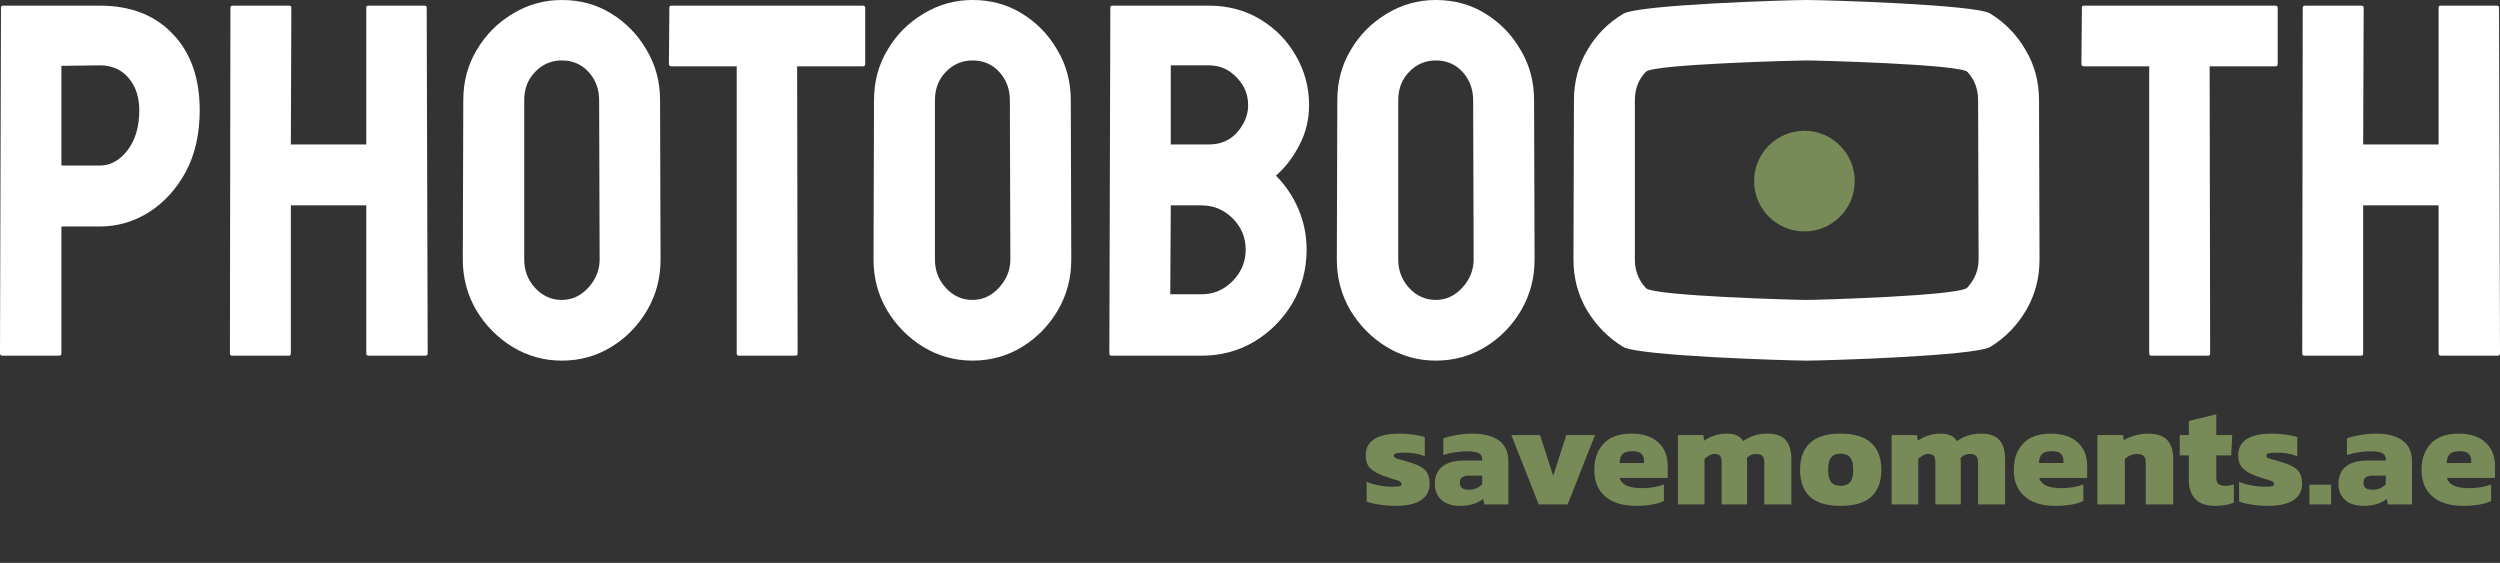
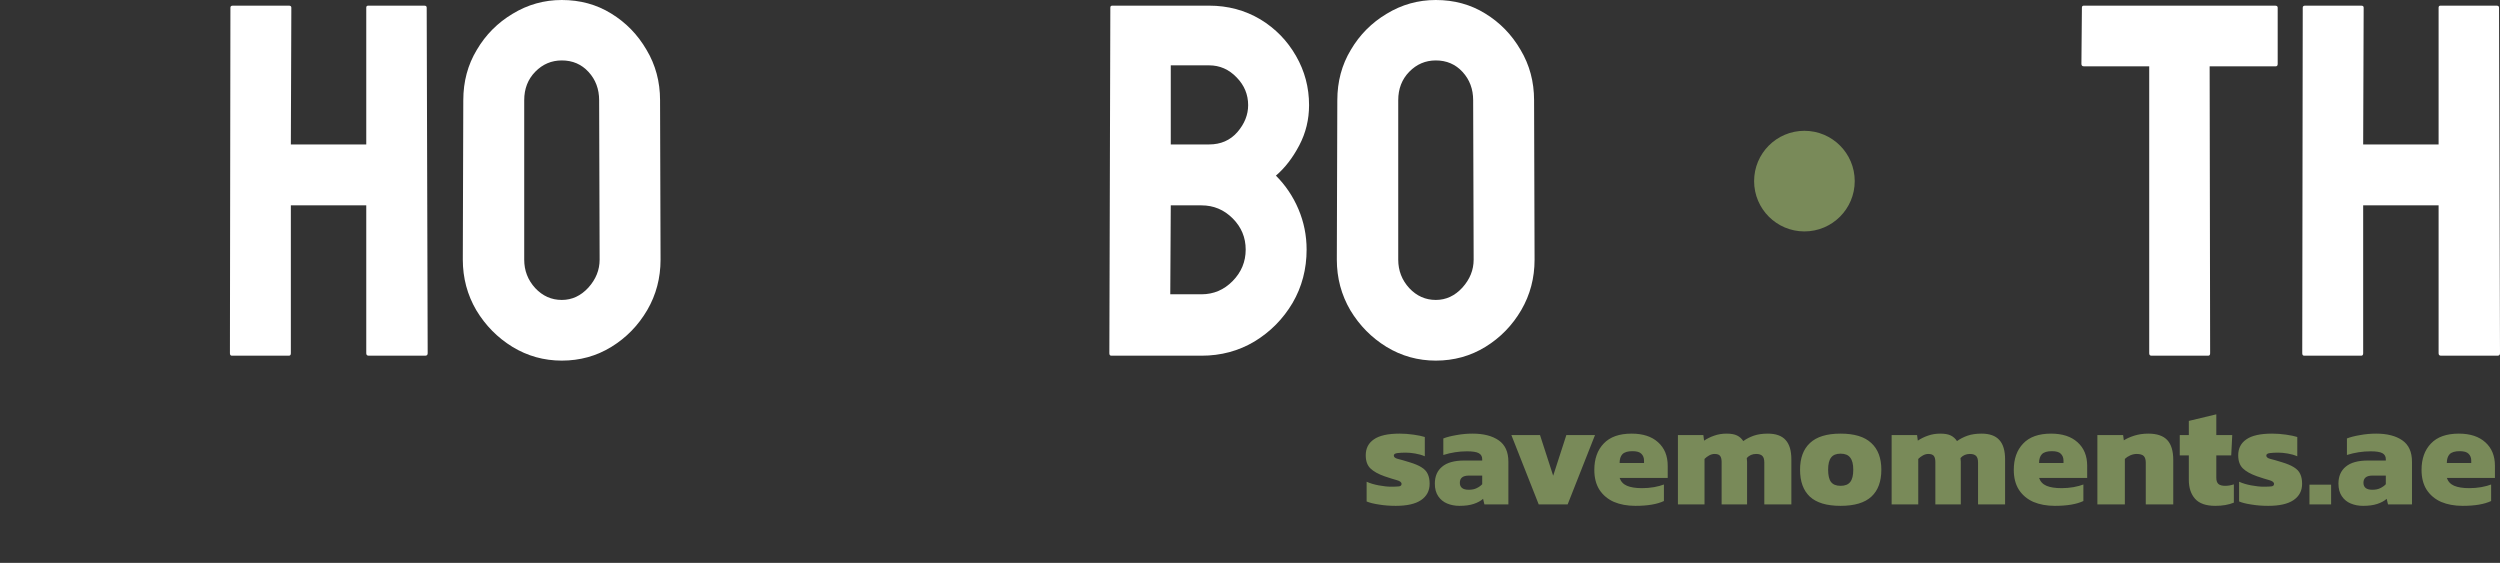
<svg xmlns="http://www.w3.org/2000/svg" width="1026" height="231" viewBox="0 0 1026 231" fill="none">
  <rect x="0" y="0" width="1026" height="231" fill="#333333" stroke="none" />
-   <path d="M24.195 145.979H1.008C0.336 145.979 0 145.643 0 144.971L0.403 3.125C0.403 2.588 0.672 2.319 1.21 2.319H40.931C53.566 2.319 63.547 6.183 70.873 13.912C78.266 21.574 81.962 32.025 81.962 45.266C81.962 54.944 80.047 63.379 76.216 70.57C72.318 77.694 67.277 83.206 61.094 87.104C54.91 91.002 48.189 92.951 40.931 92.951H25.204V144.971C25.204 145.643 24.868 145.979 24.195 145.979ZM40.931 26.817L25.204 27.018V67.949H40.931C45.299 67.949 49.097 65.865 52.323 61.699C55.549 57.464 57.162 51.987 57.162 45.266C57.162 39.889 55.717 35.487 52.827 32.059C49.937 28.564 45.971 26.817 40.931 26.817Z" fill="white" />
  <path d="M118.558 145.979H95.169C94.631 145.979 94.362 145.643 94.362 144.971L94.564 3.125C94.564 2.588 94.9 2.319 95.572 2.319H118.558C119.23 2.319 119.566 2.588 119.566 3.125L119.364 59.279H150.314V3.125C150.314 2.588 150.583 2.319 151.121 2.319H174.107C174.779 2.319 175.115 2.588 175.115 3.125L175.518 144.971C175.518 145.643 175.182 145.979 174.51 145.979H151.323C150.65 145.979 150.314 145.643 150.314 144.971V84.281H119.364V144.971C119.364 145.643 119.096 145.979 118.558 145.979Z" fill="white" />
  <path d="M230.563 147.996C223.237 147.996 216.482 146.114 210.299 142.35C204.183 138.586 199.243 133.579 195.479 127.329C191.783 121.011 189.935 114.088 189.935 106.561L190.136 41.132C190.136 33.47 191.984 26.581 195.681 20.465C199.31 14.282 204.217 9.342 210.4 5.646C216.583 1.882 223.304 0 230.563 0C238.09 0 244.845 1.848 250.827 5.545C256.875 9.241 261.714 14.215 265.344 20.465C269.04 26.649 270.889 33.538 270.889 41.132L271.09 106.561C271.09 114.088 269.276 120.977 265.646 127.228C261.95 133.546 257.043 138.586 250.927 142.35C244.811 146.114 238.023 147.996 230.563 147.996ZM230.563 123.095C234.73 123.095 238.359 121.414 241.451 118.054C244.542 114.626 246.088 110.795 246.088 106.561L245.887 41.132C245.887 36.562 244.442 32.697 241.552 29.539C238.662 26.38 234.999 24.8 230.563 24.8C226.329 24.8 222.699 26.346 219.675 29.438C216.65 32.529 215.138 36.428 215.138 41.132V106.561C215.138 111.064 216.65 114.962 219.675 118.255C222.699 121.481 226.329 123.095 230.563 123.095Z" fill="white" />
-   <path d="M326.538 145.979H303.25C302.645 145.979 302.343 145.643 302.343 144.971V27.22H275.526C274.854 27.22 274.518 26.884 274.518 26.212L274.72 3.125C274.72 2.588 274.988 2.319 275.526 2.319H353.96C354.699 2.319 355.069 2.588 355.069 3.125V26.212C355.069 26.884 354.8 27.22 354.262 27.22H327.143L327.345 144.971C327.345 145.643 327.076 145.979 326.538 145.979Z" fill="white" />
-   <path d="M399.125 147.996C391.799 147.996 385.044 146.114 378.861 142.35C372.745 138.586 367.805 133.579 364.041 127.329C360.345 121.011 358.496 114.088 358.496 106.561L358.698 41.132C358.698 33.47 360.546 26.581 364.243 20.465C367.872 14.282 372.778 9.342 378.962 5.646C385.145 1.882 391.866 0 399.125 0C406.652 0 413.407 1.848 419.388 5.545C425.437 9.241 430.276 14.215 433.906 20.465C437.602 26.649 439.45 33.538 439.45 41.132L439.652 106.561C439.652 114.088 437.837 120.977 434.208 127.228C430.512 133.546 425.605 138.586 419.489 142.35C413.373 146.114 406.585 147.996 399.125 147.996ZM399.125 123.095C403.292 123.095 406.921 121.414 410.013 118.054C413.104 114.626 414.65 110.795 414.65 106.561L414.448 41.132C414.448 36.562 413.003 32.697 410.113 29.539C407.223 26.38 403.56 24.8 399.125 24.8C394.89 24.8 391.261 26.346 388.237 29.438C385.212 32.529 383.7 36.428 383.7 41.132V106.561C383.7 111.064 385.212 114.962 388.237 118.255C391.261 121.481 394.89 123.095 399.125 123.095Z" fill="white" />
  <path d="M493.084 145.979H456.085C455.547 145.979 455.278 145.643 455.278 144.971L455.682 3.125C455.682 2.588 455.95 2.319 456.488 2.319H496.209C503.938 2.319 510.962 4.201 517.279 7.964C523.463 11.728 528.335 16.735 531.897 22.986C535.459 29.169 537.241 35.89 537.241 43.149C537.241 49.063 535.896 54.574 533.208 59.682C530.52 64.79 527.327 68.924 523.631 72.082C527.596 76.048 530.688 80.652 532.906 85.894C535.123 91.136 536.232 96.647 536.232 102.428C536.232 110.425 534.317 117.718 530.486 124.304C526.588 130.891 521.379 136.167 514.86 140.132C508.34 144.03 501.082 145.979 493.084 145.979ZM496.209 26.817H480.482V59.279H496.209C500.981 59.279 504.845 57.599 507.803 54.238C510.76 50.81 512.239 47.114 512.239 43.149C512.239 38.78 510.659 34.983 507.5 31.757C504.341 28.463 500.578 26.817 496.209 26.817ZM493.084 84.281H480.482L480.28 120.776H493.084C498.057 120.776 502.325 118.961 505.887 115.332C509.449 111.702 511.23 107.401 511.23 102.428C511.23 97.454 509.449 93.186 505.887 89.624C502.325 86.062 498.057 84.281 493.084 84.281Z" fill="white" />
  <path d="M589.261 147.996C581.935 147.996 575.18 146.114 568.997 142.35C562.881 138.586 557.941 133.579 554.177 127.329C550.481 121.011 548.633 114.088 548.633 106.561L548.834 41.132C548.834 33.47 550.682 26.581 554.379 20.465C558.008 14.282 562.915 9.342 569.098 5.646C575.281 1.882 582.002 0 589.261 0C596.788 0 603.543 1.848 609.525 5.545C615.573 9.241 620.412 14.215 624.042 20.465C627.738 26.649 629.587 33.538 629.587 41.132L629.788 106.561C629.788 114.088 627.974 120.977 624.344 127.228C620.648 133.546 615.741 138.586 609.625 142.35C603.509 146.114 596.721 147.996 589.261 147.996ZM589.261 123.095C593.428 123.095 597.057 121.414 600.149 118.054C603.24 114.626 604.786 110.795 604.786 106.561L604.585 41.132C604.585 36.562 603.14 32.697 600.25 29.539C597.36 26.38 593.697 24.8 589.261 24.8C585.027 24.8 581.397 26.346 578.373 29.438C575.348 32.529 573.836 36.428 573.836 41.132V106.561C573.836 111.064 575.348 114.962 578.373 118.255C581.397 121.481 585.027 123.095 589.261 123.095Z" fill="white" />
-   <path d="M741.434 147.996C734.108 147.996 672.296 146.114 666.112 142.35C659.996 138.586 655.056 133.579 651.293 127.329C647.596 121.011 645.748 114.088 645.748 106.561L645.949 41.132C645.949 33.47 647.798 26.581 651.494 20.465C655.124 14.282 660.03 9.342 666.213 5.646C672.396 1.882 734.176 0 741.434 0C748.962 0 810.774 1.848 816.756 5.545C822.805 9.241 827.644 14.215 831.273 20.465C834.97 26.649 836.818 33.538 836.818 41.132L837.02 106.561C837.02 114.088 835.205 120.977 831.576 127.228C827.879 133.546 822.973 138.586 816.857 142.35C810.741 146.114 748.895 147.996 741.434 147.996ZM741.434 123.095C745.601 123.095 804.289 121.414 807.38 118.054C810.472 114.626 812.018 110.795 812.018 106.561L811.816 41.132C811.816 36.562 810.371 32.697 807.481 29.539C804.591 26.38 745.87 24.8 741.434 24.8C737.2 24.8 678.513 26.346 675.488 29.438C672.464 32.529 670.951 36.428 670.951 41.132V106.561C670.951 111.064 672.464 114.962 675.488 118.255C678.513 121.481 737.2 123.095 741.434 123.095Z" fill="white" />
  <path d="M906.232 145.979H882.944C882.339 145.979 882.037 145.643 882.037 144.971V27.22H855.22C854.548 27.22 854.212 26.884 854.212 26.212L854.414 3.125C854.414 2.588 854.683 2.319 855.22 2.319H933.654C934.393 2.319 934.763 2.588 934.763 3.125V26.212C934.763 26.884 934.494 27.22 933.956 27.22H906.837L907.039 144.971C907.039 145.643 906.77 145.979 906.232 145.979Z" fill="white" />
  <path d="M969.04 145.979H945.651C945.113 145.979 944.844 145.643 944.844 144.971L945.046 3.125C945.046 2.588 945.382 2.319 946.054 2.319H969.04C969.712 2.319 970.048 2.588 970.048 3.125L969.846 59.279H1000.8V3.125C1000.8 2.588 1001.07 2.319 1001.6 2.319H1024.59C1025.26 2.319 1025.6 2.588 1025.6 3.125L1026 144.971C1026 145.643 1025.66 145.979 1024.99 145.979H1001.8C1001.13 145.979 1000.8 145.643 1000.8 144.971V84.281H969.846V144.971C969.846 145.643 969.578 145.979 969.04 145.979Z" fill="white" />
  <circle cx="740.533" cy="74.329" r="20.647" fill="#798A59" />
  <path d="M572.8 207.6C570.36 207.6 568.06 207.42 565.9 207.06C563.78 206.74 562.1 206.32 560.86 205.8V197.7C562.26 198.34 563.92 198.84 565.84 199.2C567.8 199.56 569.46 199.74 570.82 199.74C572.26 199.74 573.34 199.7 574.06 199.62C574.82 199.54 575.2 199.2 575.2 198.6C575.2 197.92 574.54 197.4 573.22 197.04C571.9 196.68 570.24 196.16 568.24 195.48C565.64 194.56 563.7 193.48 562.42 192.24C561.14 191 560.5 189.2 560.5 186.84C560.5 184 561.62 181.82 563.86 180.3C566.1 178.74 569.62 177.96 574.42 177.96C576.26 177.96 578.16 178.1 580.12 178.38C582.08 178.66 583.62 178.98 584.74 179.34V187.26C583.54 186.74 582.22 186.36 580.78 186.12C579.38 185.88 578.1 185.76 576.94 185.76C575.66 185.76 574.52 185.82 573.52 185.94C572.52 186.06 572.02 186.4 572.02 186.96C572.02 187.6 572.58 188.06 573.7 188.34C574.86 188.62 576.4 189.06 578.32 189.66C580.48 190.3 582.16 191 583.36 191.76C584.6 192.52 585.46 193.44 585.94 194.52C586.46 195.6 586.72 196.94 586.72 198.54C586.72 201.42 585.54 203.66 583.18 205.26C580.86 206.82 577.4 207.6 572.8 207.6ZM598.939 207.6C597.139 207.6 595.459 207.28 593.899 206.64C592.379 206 591.159 205 590.239 203.64C589.319 202.28 588.859 200.56 588.859 198.48C588.859 195.48 589.859 193.16 591.859 191.52C593.859 189.84 596.879 189 600.919 189H608.299V188.46C608.299 187.34 607.839 186.52 606.919 186C605.999 185.48 604.379 185.22 602.059 185.22C598.779 185.22 595.539 185.72 592.339 186.72V179.94C593.779 179.38 595.579 178.92 597.739 178.56C599.899 178.16 602.099 177.96 604.339 177.96C608.859 177.96 612.439 178.88 615.079 180.72C617.719 182.56 619.039 185.48 619.039 189.48V207H609.199L608.659 204.72C607.659 205.6 606.359 206.3 604.759 206.82C603.199 207.34 601.259 207.6 598.939 207.6ZM602.779 201C604.059 201 605.139 200.78 606.019 200.34C606.939 199.9 607.699 199.36 608.299 198.72V195.18H602.839C600.359 195.18 599.119 196.16 599.119 198.12C599.119 200.04 600.339 201 602.779 201ZM631.486 207L620.266 178.56H632.026L637.426 195.24L642.826 178.56H654.586L643.366 207H631.486ZM671.169 207.6C667.849 207.6 664.909 207.06 662.349 205.98C659.829 204.86 657.849 203.2 656.409 201C655.009 198.8 654.309 196.08 654.309 192.84C654.309 188.32 655.589 184.72 658.149 182.04C660.709 179.32 664.529 177.96 669.609 177.96C674.249 177.96 677.869 179.14 680.469 181.5C683.109 183.86 684.429 187.08 684.429 191.16V196.14H664.689C665.209 197.66 666.229 198.74 667.749 199.38C669.269 200.02 671.329 200.34 673.929 200.34C675.569 200.34 677.209 200.2 678.849 199.92C680.529 199.6 681.869 199.24 682.869 198.84V205.62C680.069 206.94 676.169 207.6 671.169 207.6ZM664.689 190.02H674.709V189C674.709 187.88 674.349 186.96 673.629 186.24C672.949 185.52 671.729 185.16 669.969 185.16C668.009 185.16 666.629 185.58 665.829 186.42C665.069 187.22 664.689 188.42 664.689 190.02ZM688.614 207V178.56H699.054L699.354 180.84C700.594 180 701.974 179.32 703.494 178.8C705.054 178.24 706.754 177.96 708.594 177.96C710.434 177.96 711.874 178.22 712.914 178.74C713.954 179.26 714.794 180.02 715.434 181.02C716.714 180.1 718.154 179.36 719.754 178.8C721.394 178.24 723.314 177.96 725.514 177.96C728.834 177.96 731.274 178.84 732.834 180.6C734.394 182.32 735.174 184.96 735.174 188.52V207H724.074V189.84C724.074 188.56 723.814 187.66 723.294 187.14C722.774 186.58 721.914 186.3 720.714 186.3C719.154 186.3 717.874 186.86 716.874 187.98C716.954 188.5 716.994 189 716.994 189.48C716.994 189.92 716.994 190.42 716.994 190.98V207H706.554V189.66C706.554 188.5 706.354 187.66 705.954 187.14C705.554 186.58 704.794 186.3 703.674 186.3C702.914 186.3 702.174 186.5 701.454 186.9C700.734 187.3 700.094 187.78 699.534 188.34V207H688.614ZM755.362 207.6C749.682 207.6 745.482 206.34 742.762 203.82C740.082 201.3 738.742 197.62 738.742 192.78C738.742 187.98 740.102 184.32 742.822 181.8C745.542 179.24 749.722 177.96 755.362 177.96C761.042 177.96 765.242 179.24 767.962 181.8C770.722 184.32 772.102 187.98 772.102 192.78C772.102 197.62 770.742 201.3 768.022 203.82C765.302 206.34 761.082 207.6 755.362 207.6ZM755.362 199.38C757.202 199.38 758.522 198.86 759.322 197.82C760.162 196.78 760.582 195.1 760.582 192.78C760.582 190.5 760.162 188.84 759.322 187.8C758.522 186.72 757.202 186.18 755.362 186.18C753.562 186.18 752.262 186.72 751.462 187.8C750.662 188.84 750.262 190.5 750.262 192.78C750.262 195.1 750.662 196.78 751.462 197.82C752.262 198.86 753.562 199.38 755.362 199.38ZM776.329 207V178.56H786.769L787.069 180.84C788.309 180 789.689 179.32 791.209 178.8C792.769 178.24 794.469 177.96 796.309 177.96C798.149 177.96 799.589 178.22 800.629 178.74C801.669 179.26 802.509 180.02 803.149 181.02C804.429 180.1 805.869 179.36 807.469 178.8C809.109 178.24 811.029 177.96 813.229 177.96C816.549 177.96 818.989 178.84 820.549 180.6C822.109 182.32 822.889 184.96 822.889 188.52V207H811.789V189.84C811.789 188.56 811.529 187.66 811.009 187.14C810.489 186.58 809.629 186.3 808.429 186.3C806.869 186.3 805.589 186.86 804.589 187.98C804.669 188.5 804.709 189 804.709 189.48C804.709 189.92 804.709 190.42 804.709 190.98V207H794.269V189.66C794.269 188.5 794.069 187.66 793.669 187.14C793.269 186.58 792.509 186.3 791.389 186.3C790.629 186.3 789.889 186.5 789.169 186.9C788.449 187.3 787.809 187.78 787.249 188.34V207H776.329ZM843.317 207.6C839.997 207.6 837.057 207.06 834.497 205.98C831.977 204.86 829.997 203.2 828.557 201C827.157 198.8 826.457 196.08 826.457 192.84C826.457 188.32 827.737 184.72 830.297 182.04C832.857 179.32 836.677 177.96 841.757 177.96C846.397 177.96 850.017 179.14 852.617 181.5C855.257 183.86 856.577 187.08 856.577 191.16V196.14H836.837C837.357 197.66 838.377 198.74 839.897 199.38C841.417 200.02 843.477 200.34 846.077 200.34C847.717 200.34 849.357 200.2 850.997 199.92C852.677 199.6 854.017 199.24 855.017 198.84V205.62C852.217 206.94 848.317 207.6 843.317 207.6ZM836.837 190.02H846.857V189C846.857 187.88 846.497 186.96 845.777 186.24C845.097 185.52 843.877 185.16 842.117 185.16C840.157 185.16 838.777 185.58 837.977 186.42C837.217 187.22 836.837 188.42 836.837 190.02ZM860.763 207V178.56H871.323L871.623 180.72C872.703 180 874.123 179.36 875.883 178.8C877.683 178.24 879.603 177.96 881.643 177.96C885.203 177.96 887.803 178.84 889.443 180.6C891.083 182.36 891.903 185.08 891.903 188.76V207H880.623V189.9C880.623 188.62 880.343 187.7 879.783 187.14C879.223 186.58 878.243 186.3 876.843 186.3C876.003 186.3 875.123 186.5 874.203 186.9C873.323 187.3 872.603 187.78 872.043 188.34V207H860.763ZM909.153 207.6C905.353 207.6 902.593 206.64 900.873 204.72C899.153 202.8 898.293 200.2 898.293 196.92V186.9H894.573V178.56H898.293V172.74L909.573 170.04V178.56H916.113L915.693 186.9H909.573V196.08C909.573 197.28 909.873 198.14 910.473 198.66C911.073 199.14 911.993 199.38 913.233 199.38C914.393 199.38 915.573 199.18 916.773 198.78V206.28C914.653 207.16 912.113 207.6 909.153 207.6ZM930.866 207.6C928.426 207.6 926.126 207.42 923.966 207.06C921.846 206.74 920.166 206.32 918.926 205.8V197.7C920.326 198.34 921.986 198.84 923.906 199.2C925.866 199.56 927.526 199.74 928.886 199.74C930.326 199.74 931.406 199.7 932.126 199.62C932.886 199.54 933.266 199.2 933.266 198.6C933.266 197.92 932.606 197.4 931.286 197.04C929.966 196.68 928.306 196.16 926.306 195.48C923.706 194.56 921.766 193.48 920.486 192.24C919.206 191 918.566 189.2 918.566 186.84C918.566 184 919.686 181.82 921.926 180.3C924.166 178.74 927.686 177.96 932.486 177.96C934.326 177.96 936.226 178.1 938.186 178.38C940.146 178.66 941.686 178.98 942.806 179.34V187.26C941.606 186.74 940.286 186.36 938.846 186.12C937.446 185.88 936.166 185.76 935.006 185.76C933.726 185.76 932.586 185.82 931.586 185.94C930.586 186.06 930.086 186.4 930.086 186.96C930.086 187.6 930.646 188.06 931.766 188.34C932.926 188.62 934.466 189.06 936.386 189.66C938.546 190.3 940.226 191 941.426 191.76C942.666 192.52 943.526 193.44 944.006 194.52C944.526 195.6 944.786 196.94 944.786 198.54C944.786 201.42 943.606 203.66 941.246 205.26C938.926 206.82 935.466 207.6 930.866 207.6ZM947.805 207V198.9H956.685V207H947.805ZM969.779 207.6C967.979 207.6 966.299 207.28 964.739 206.64C963.219 206 961.999 205 961.079 203.64C960.159 202.28 959.699 200.56 959.699 198.48C959.699 195.48 960.699 193.16 962.699 191.52C964.699 189.84 967.719 189 971.759 189H979.139V188.46C979.139 187.34 978.679 186.52 977.759 186C976.839 185.48 975.219 185.22 972.899 185.22C969.619 185.22 966.379 185.72 963.179 186.72V179.94C964.619 179.38 966.419 178.92 968.579 178.56C970.739 178.16 972.939 177.96 975.179 177.96C979.699 177.96 983.279 178.88 985.919 180.72C988.559 182.56 989.879 185.48 989.879 189.48V207H980.039L979.499 204.72C978.499 205.6 977.199 206.3 975.599 206.82C974.039 207.34 972.099 207.6 969.779 207.6ZM973.619 201C974.899 201 975.979 200.78 976.859 200.34C977.779 199.9 978.539 199.36 979.139 198.72V195.18H973.679C971.199 195.18 969.959 196.16 969.959 198.12C969.959 200.04 971.179 201 973.619 201ZM1010.66 207.6C1007.34 207.6 1004.4 207.06 1001.84 205.98C999.321 204.86 997.341 203.2 995.901 201C994.501 198.8 993.801 196.08 993.801 192.84C993.801 188.32 995.081 184.72 997.641 182.04C1000.2 179.32 1004.02 177.96 1009.1 177.96C1013.74 177.96 1017.36 179.14 1019.96 181.5C1022.6 183.86 1023.92 187.08 1023.92 191.16V196.14H1004.18C1004.7 197.66 1005.72 198.74 1007.24 199.38C1008.76 200.02 1010.82 200.34 1013.42 200.34C1015.06 200.34 1016.7 200.2 1018.34 199.92C1020.02 199.6 1021.36 199.24 1022.36 198.84V205.62C1019.56 206.94 1015.66 207.6 1010.66 207.6ZM1004.18 190.02H1014.2V189C1014.2 187.88 1013.84 186.96 1013.12 186.24C1012.44 185.52 1011.22 185.16 1009.46 185.16C1007.5 185.16 1006.12 185.58 1005.32 186.42C1004.56 187.22 1004.18 188.42 1004.18 190.02Z" fill="#798A59" />
</svg>